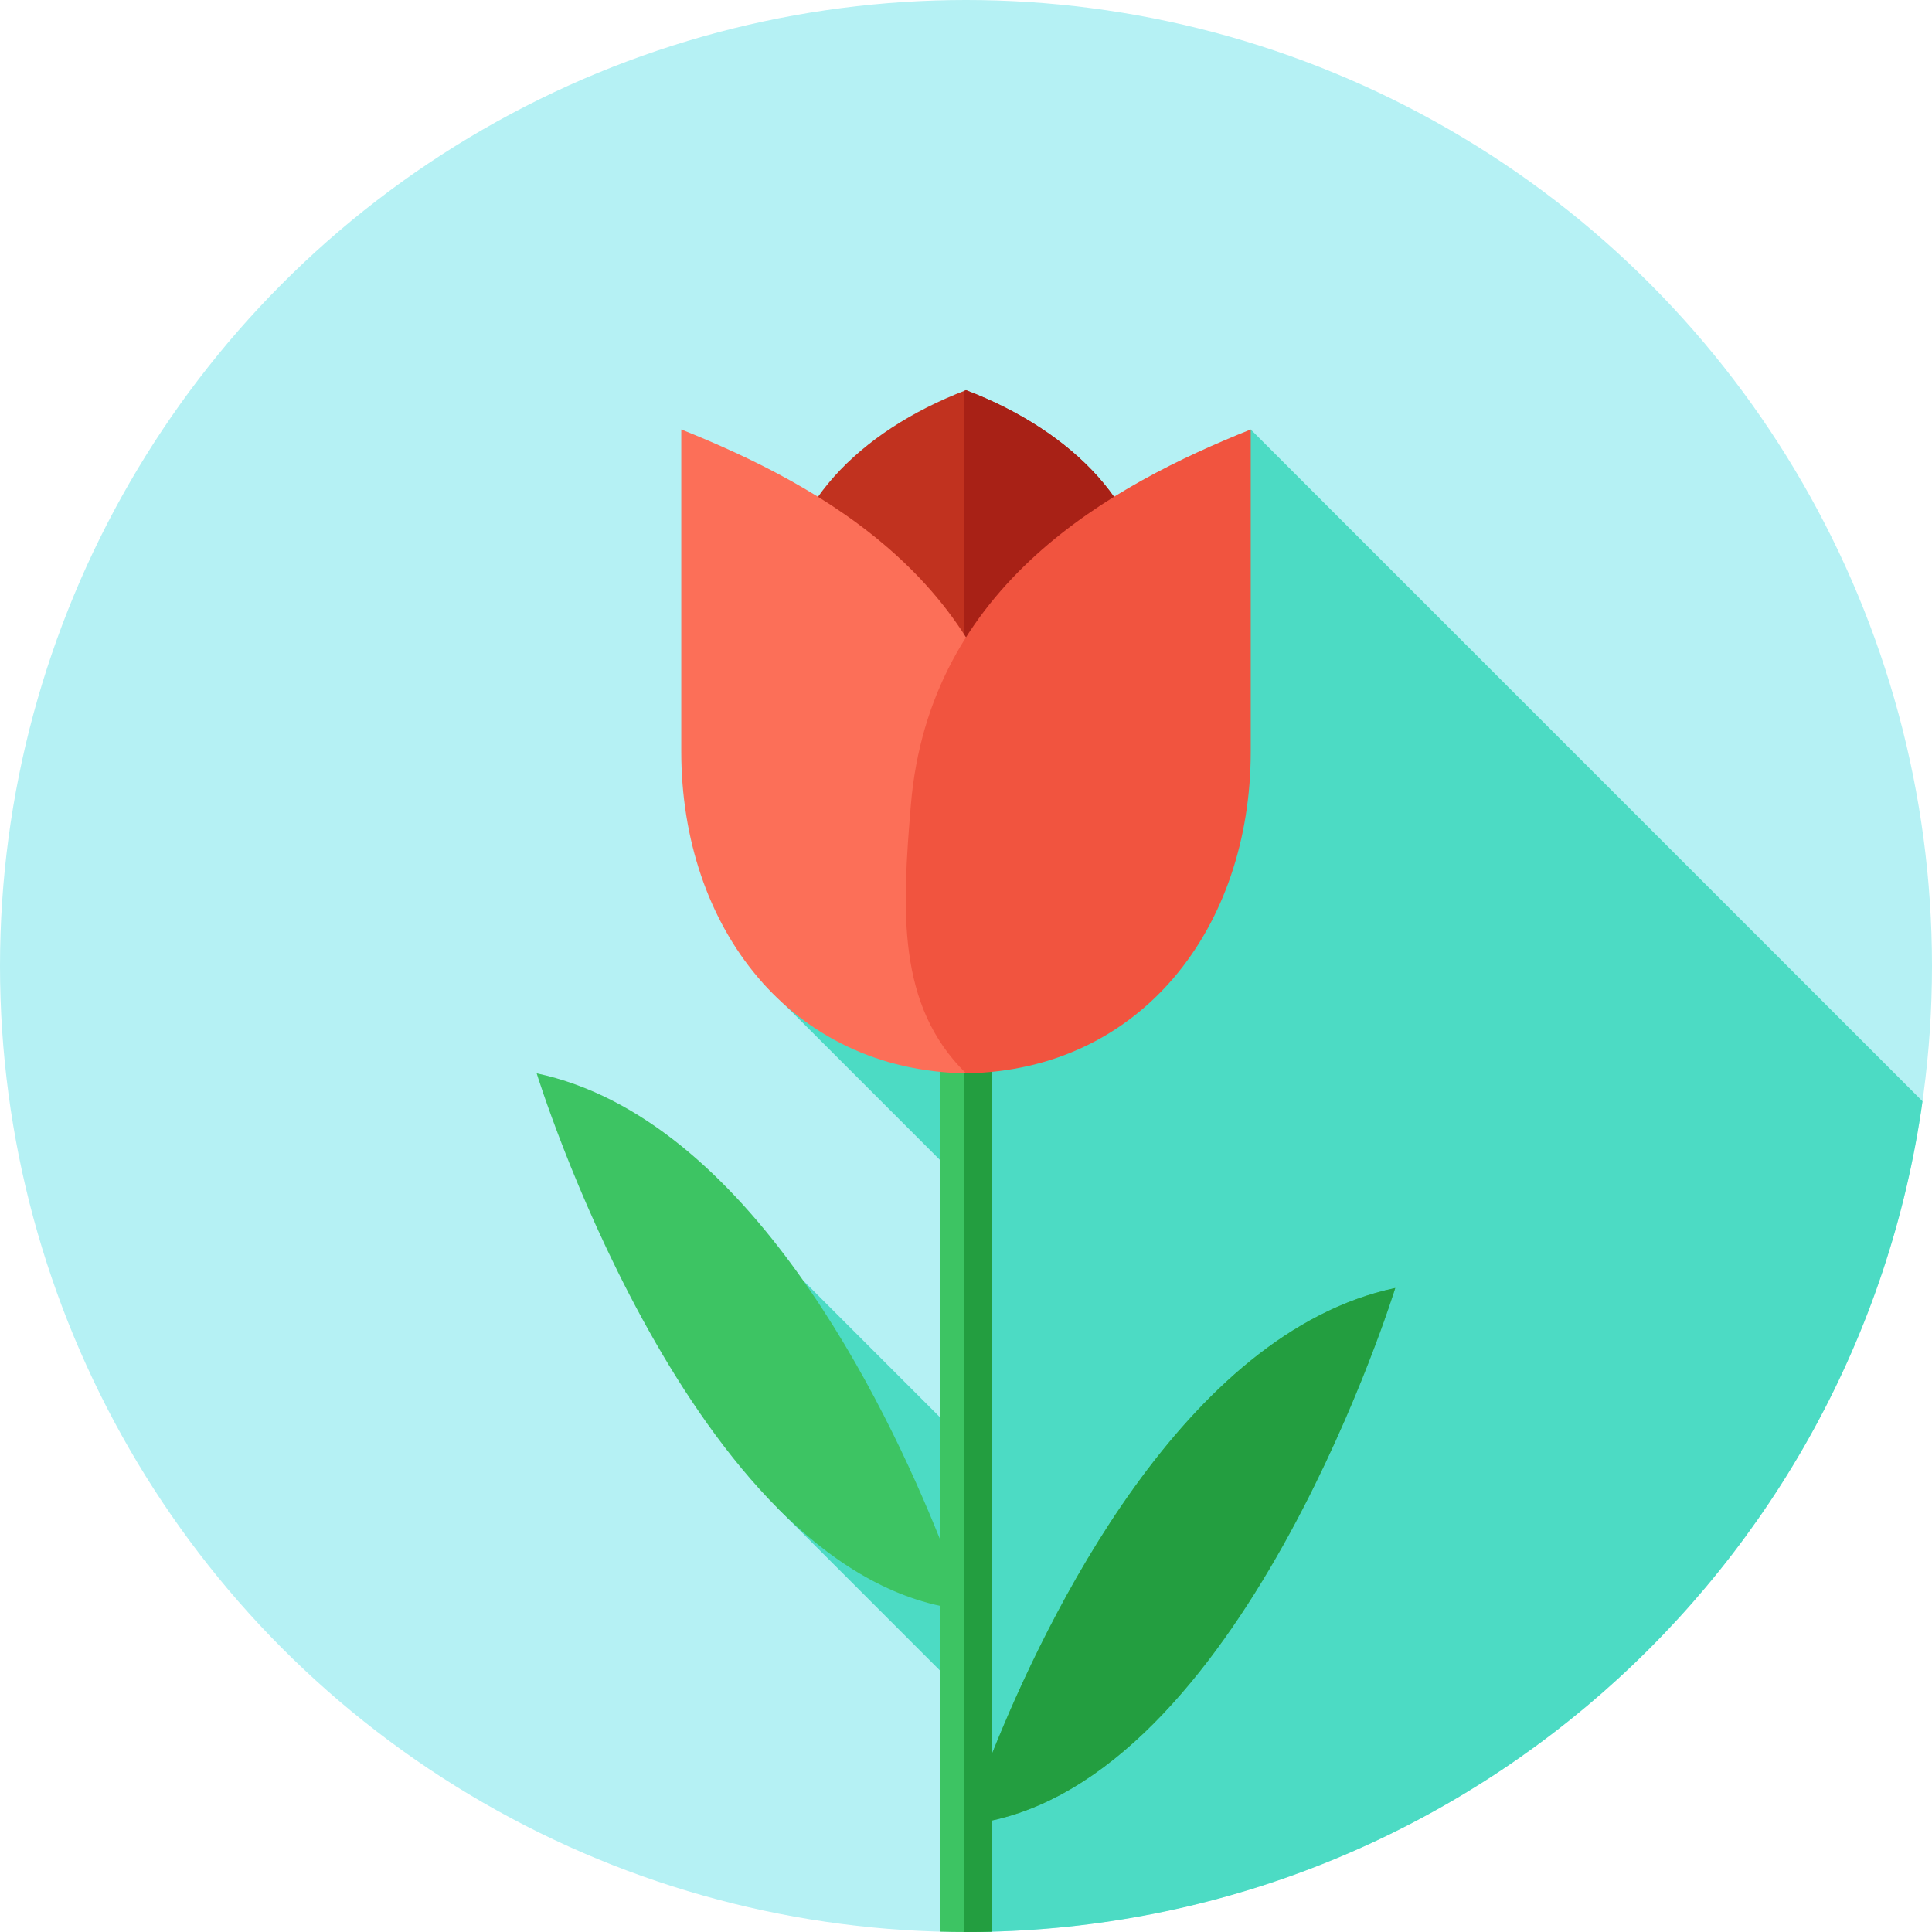
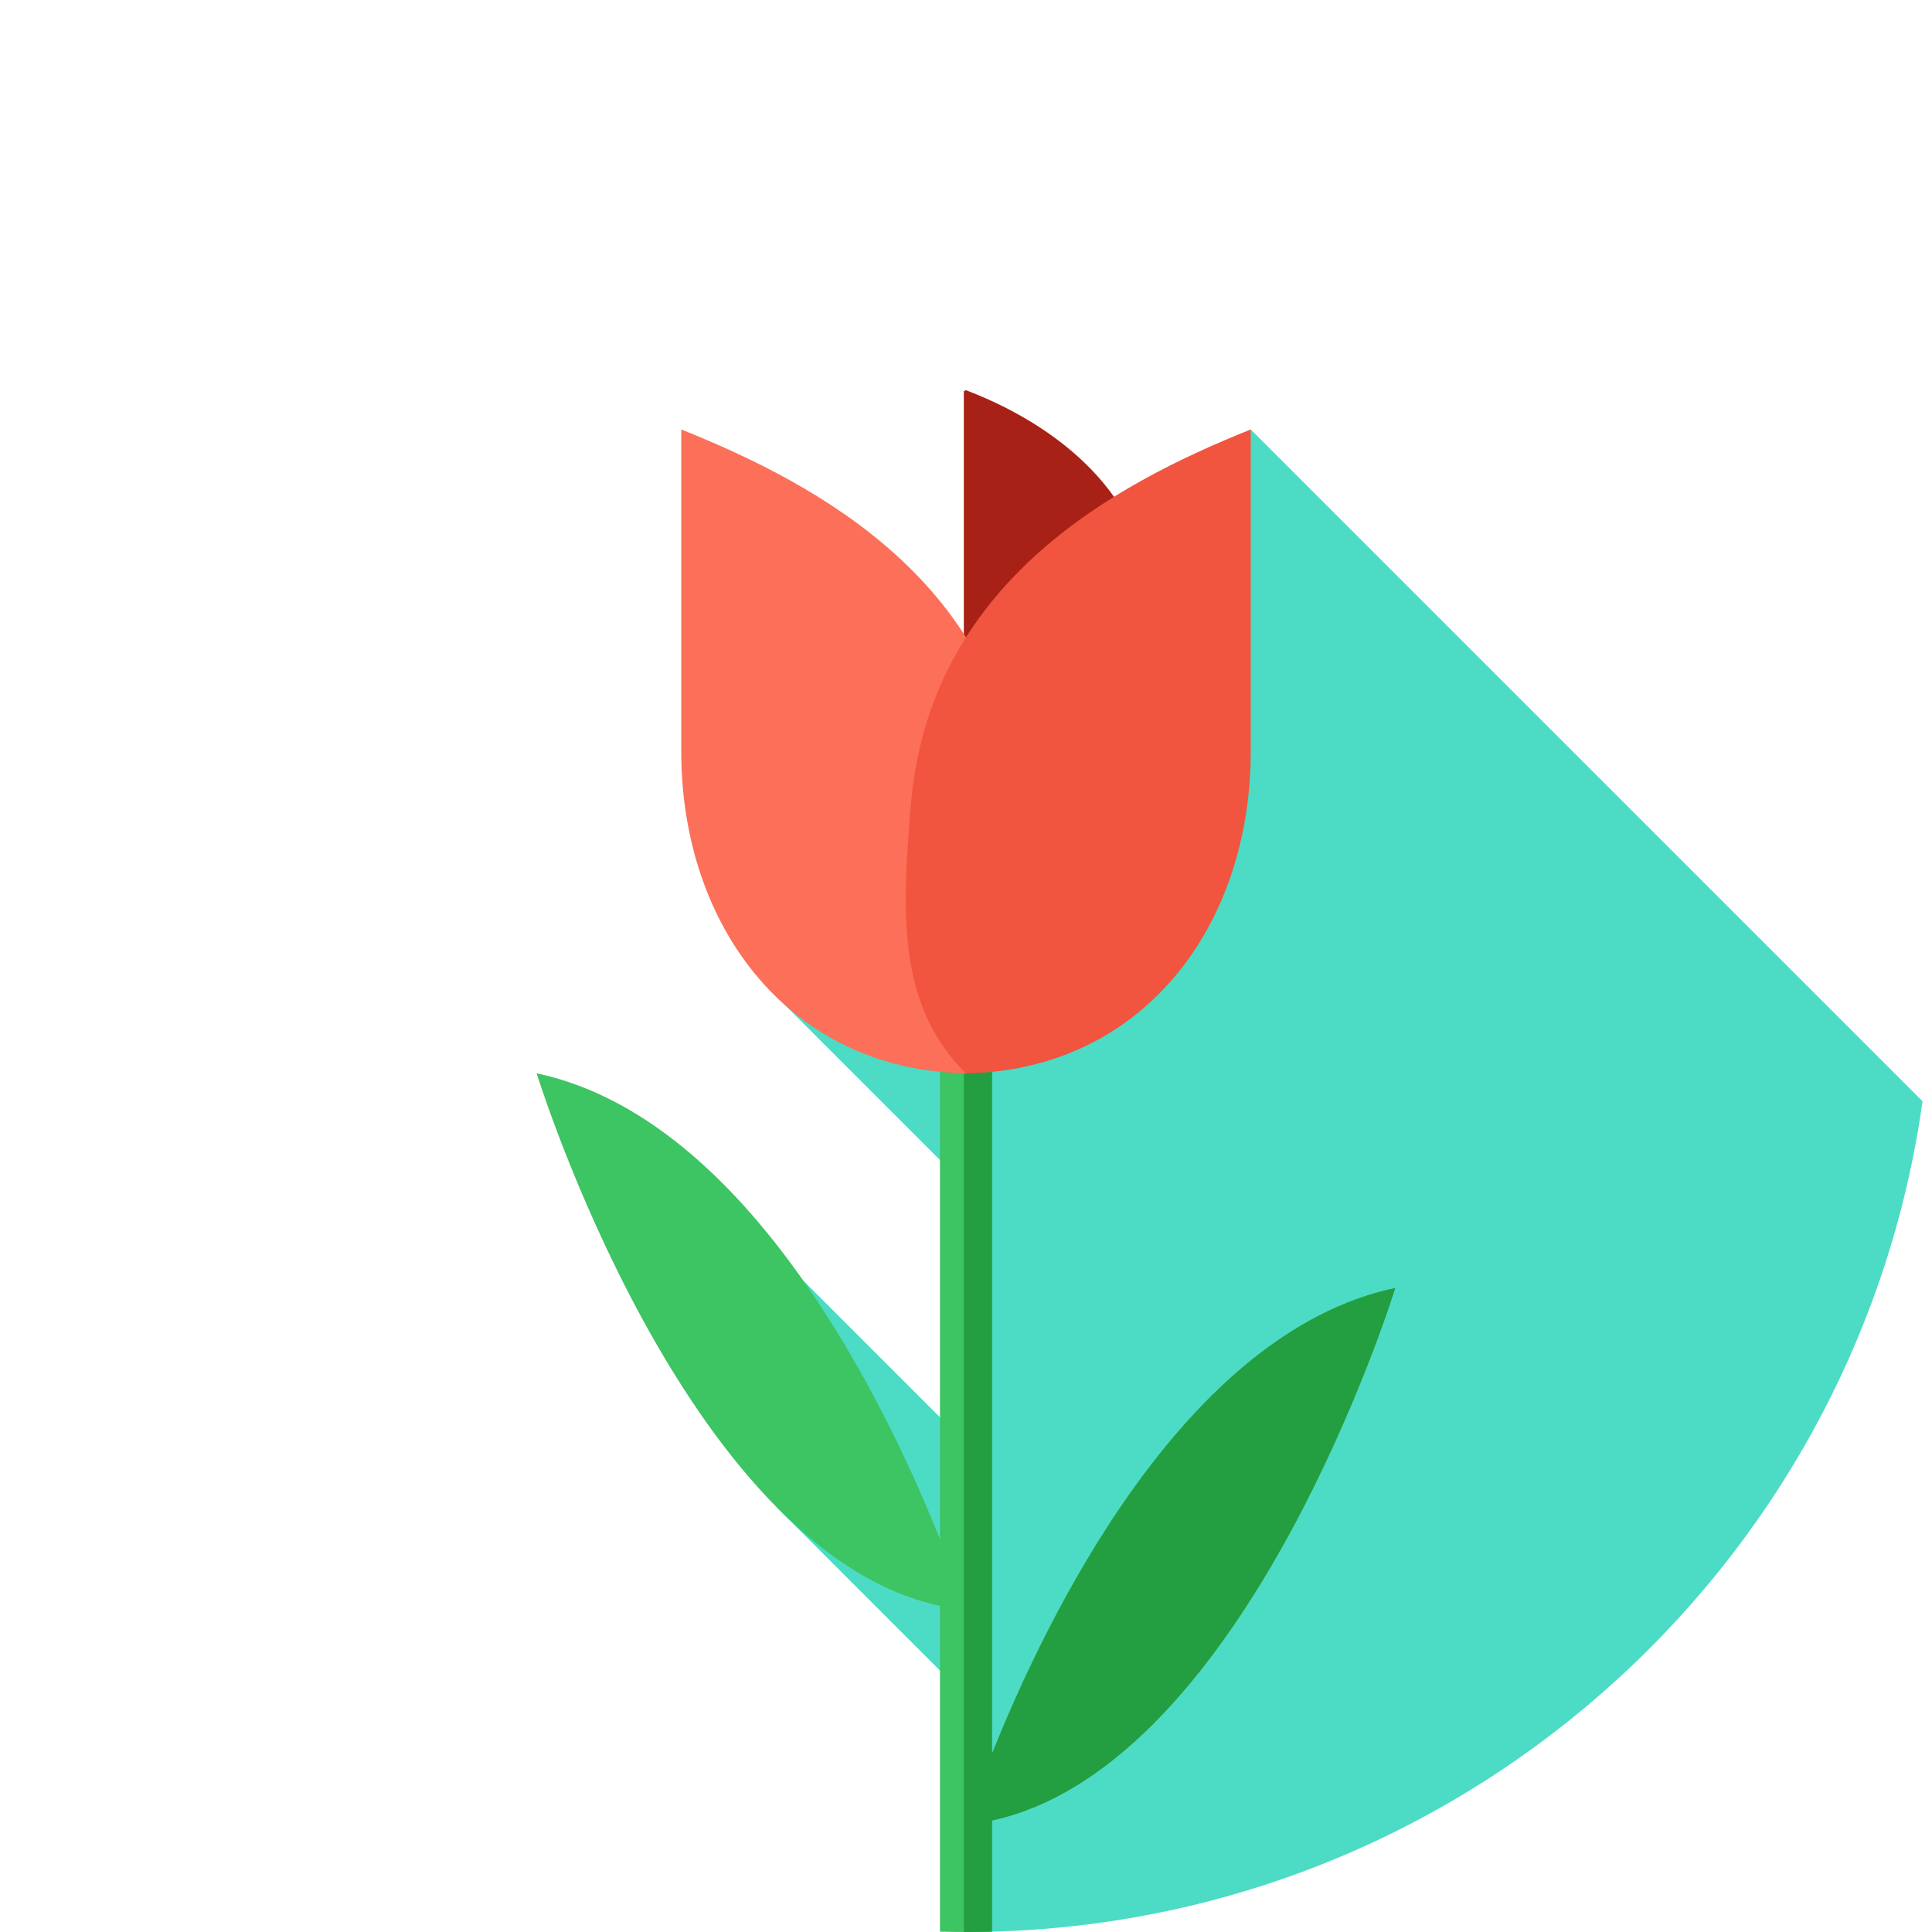
<svg xmlns="http://www.w3.org/2000/svg" height="800px" width="800px" version="1.1" id="Layer_1" viewBox="0 0 512 512" xml:space="preserve">
-   <circle style="fill:#B5F1F4;" cx="256" cy="256" r="256" />
  <path style="fill:#4CDBC4;" d="M256,512c129.217,0,236.054-95.742,253.49-220.153L331.457,113.814l-68.561,91.043l-60.752,55.598  l53.834,53.834v68.184l-43.118-43.118l-6.828,60.282l49.947,49.947V512C255.984,512,255.993,512,256,512z" />
  <path style="fill:#3DC463;" d="M369.755,341.333c-56.06,11.871-92.517,87.552-106.86,123.414V256h-13.791v151.917  c-14.326-35.838-50.793-111.595-106.882-123.473c0,0,38.959,126.367,106.882,141.124v86.337c2.291,0.06,4.589,0.095,6.896,0.095  c2.307,0,4.605-0.034,6.896-0.095v-29.453C330.805,467.672,369.755,341.333,369.755,341.333z" />
  <path style="fill:#239E40;" d="M262.896,464.748V256h-7.47v255.991c0.191,0,0.383,0.009,0.574,0.009  c2.307,0,4.605-0.034,6.896-0.095v-29.453c67.91-14.781,106.86-141.119,106.86-141.119  C313.696,353.204,277.237,428.885,262.896,464.748z" />
-   <path style="fill:#C1321F;" d="M256,103.405c-28.848,11.03-48.269,31.625-48.269,55.23s19.422,44.199,48.269,55.23  c28.848-11.03,48.269-31.625,48.269-55.23S284.848,114.436,256,103.405z" />
  <path style="fill:#A82116;" d="M256,103.405c-0.193,0.074-0.381,0.153-0.574,0.228v110.004c0.193,0.074,0.381,0.153,0.574,0.228  c28.848-11.03,48.269-31.625,48.269-55.23C304.269,135.03,284.848,114.436,256,103.405z" />
-   <path style="fill:#FC6F58;" d="M180.543,199.147c0,46.651,28.989,84.532,75.457,85.297c18.427-18.068,16.93-43.325,14.617-71.075  c-4.884-58.613-53.405-84.873-90.074-99.556L180.543,199.147L180.543,199.147z" />
+   <path style="fill:#FC6F58;" d="M180.543,199.147c0,46.651,28.989,84.532,75.457,85.297c18.427-18.068,16.93-43.325,14.617-71.075  c-4.884-58.613-53.405-84.873-90.074-99.556L180.543,199.147L180.543,199.147" />
  <path style="fill:#F1543F;" d="M331.457,199.147c0,46.651-28.989,84.532-75.457,85.297c-18.427-18.068-16.93-43.325-14.617-71.075  c4.884-58.613,53.405-84.873,90.074-99.556V199.147z" />
</svg>